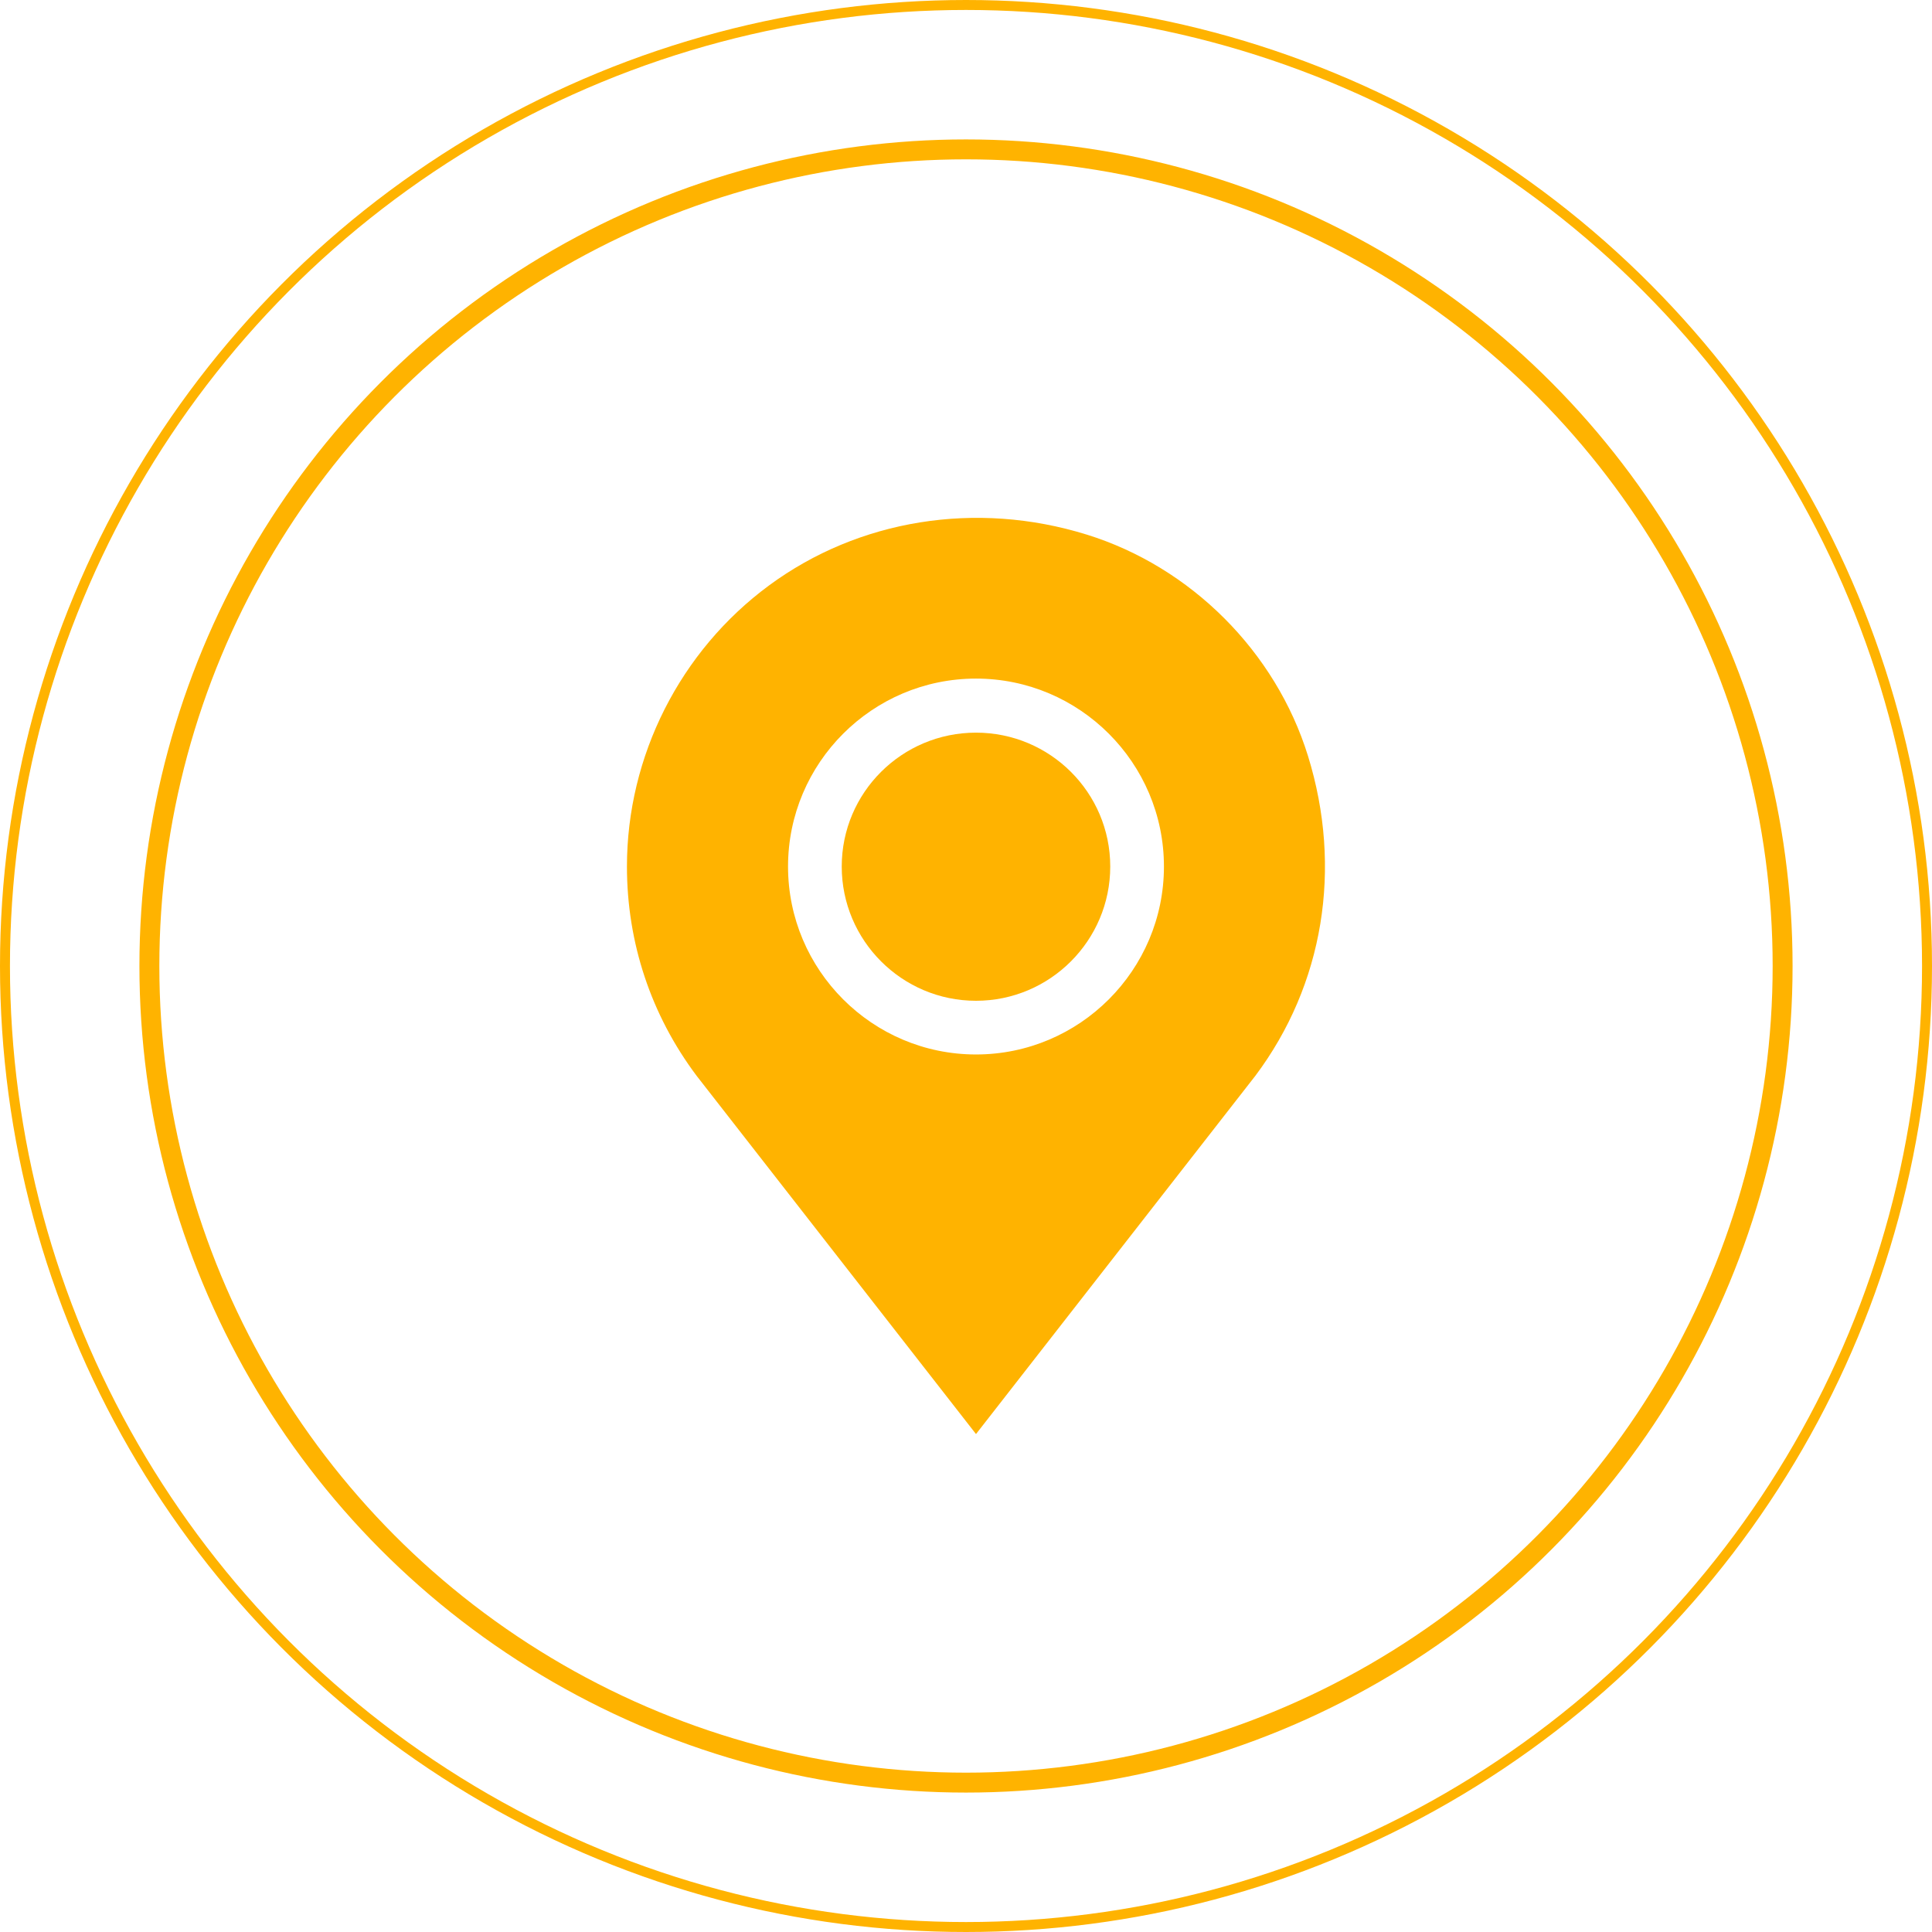
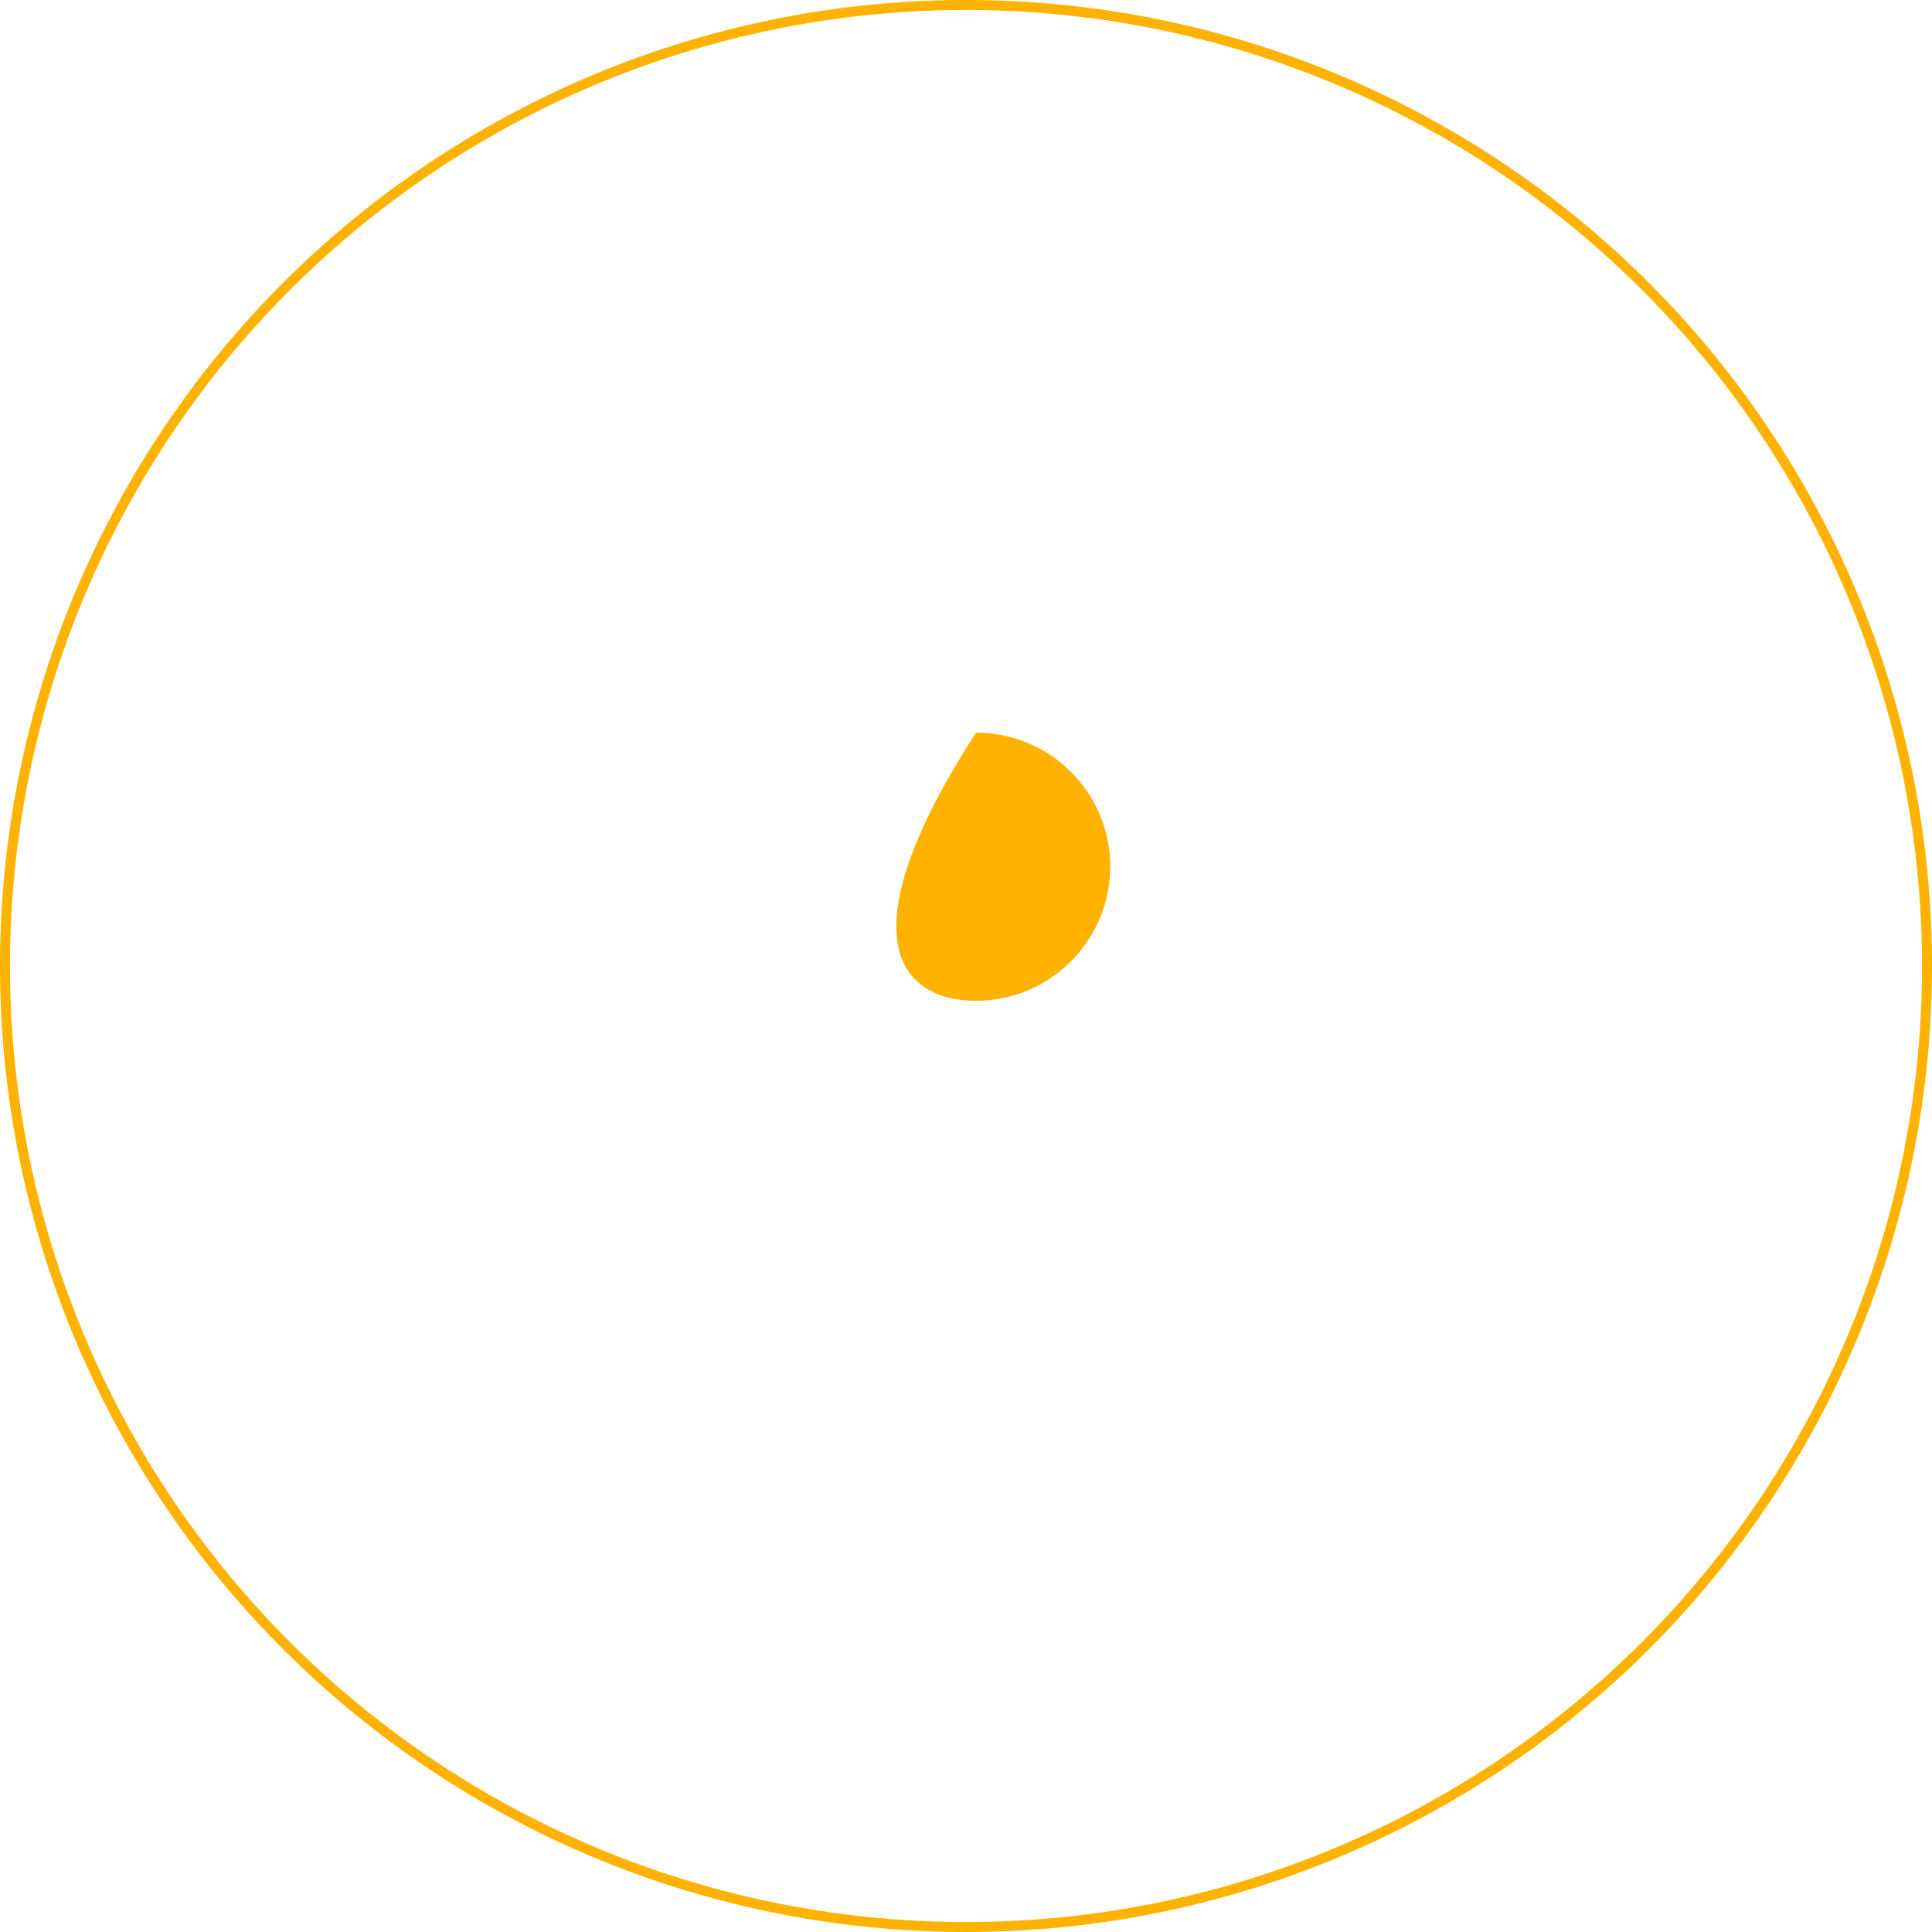
<svg xmlns="http://www.w3.org/2000/svg" width="97" height="97" viewBox="0 0 97 97" fill="none">
-   <circle cx="48.5" cy="48.5" r="41" stroke="#FFB300" />
  <circle cx="48.5" cy="48.5" r="48.25" stroke="#FFB300" stroke-width="0.5" />
  <g clip-path="url(#clip0)">
-     <path d="M65.671 37.957C64.05 32.72 59.79 28.459 54.553 26.838C49.011 25.121 43.114 26.076 38.612 29.392C34.144 32.686 31.477 37.962 31.477 43.506C31.477 47.33 32.687 50.964 34.975 54.013L49.002 72L63.029 54.011C66.453 49.446 67.416 43.594 65.671 37.957ZM49.002 52.942C43.799 52.942 39.565 48.709 39.565 43.506C39.565 38.303 43.799 34.07 49.002 34.07C54.205 34.07 58.438 38.303 58.438 43.506C58.438 48.709 54.205 52.942 49.002 52.942Z" fill="#FFB300" />
-     <path d="M49.002 36.784C45.285 36.784 42.261 39.79 42.261 43.506C42.261 47.222 45.285 50.246 49.002 50.246C52.718 50.246 55.742 47.222 55.742 43.506C55.742 39.79 52.718 36.784 49.002 36.784Z" fill="#FFB300" />
+     <path d="M49.002 36.784C42.261 47.222 45.285 50.246 49.002 50.246C52.718 50.246 55.742 47.222 55.742 43.506C55.742 39.79 52.718 36.784 49.002 36.784Z" fill="#FFB300" />
  </g>
  <defs>
    <clipPath id="clip0">
      <rect width="46" height="46" fill="white" transform="translate(26 26)" />
    </clipPath>
  </defs>
</svg>